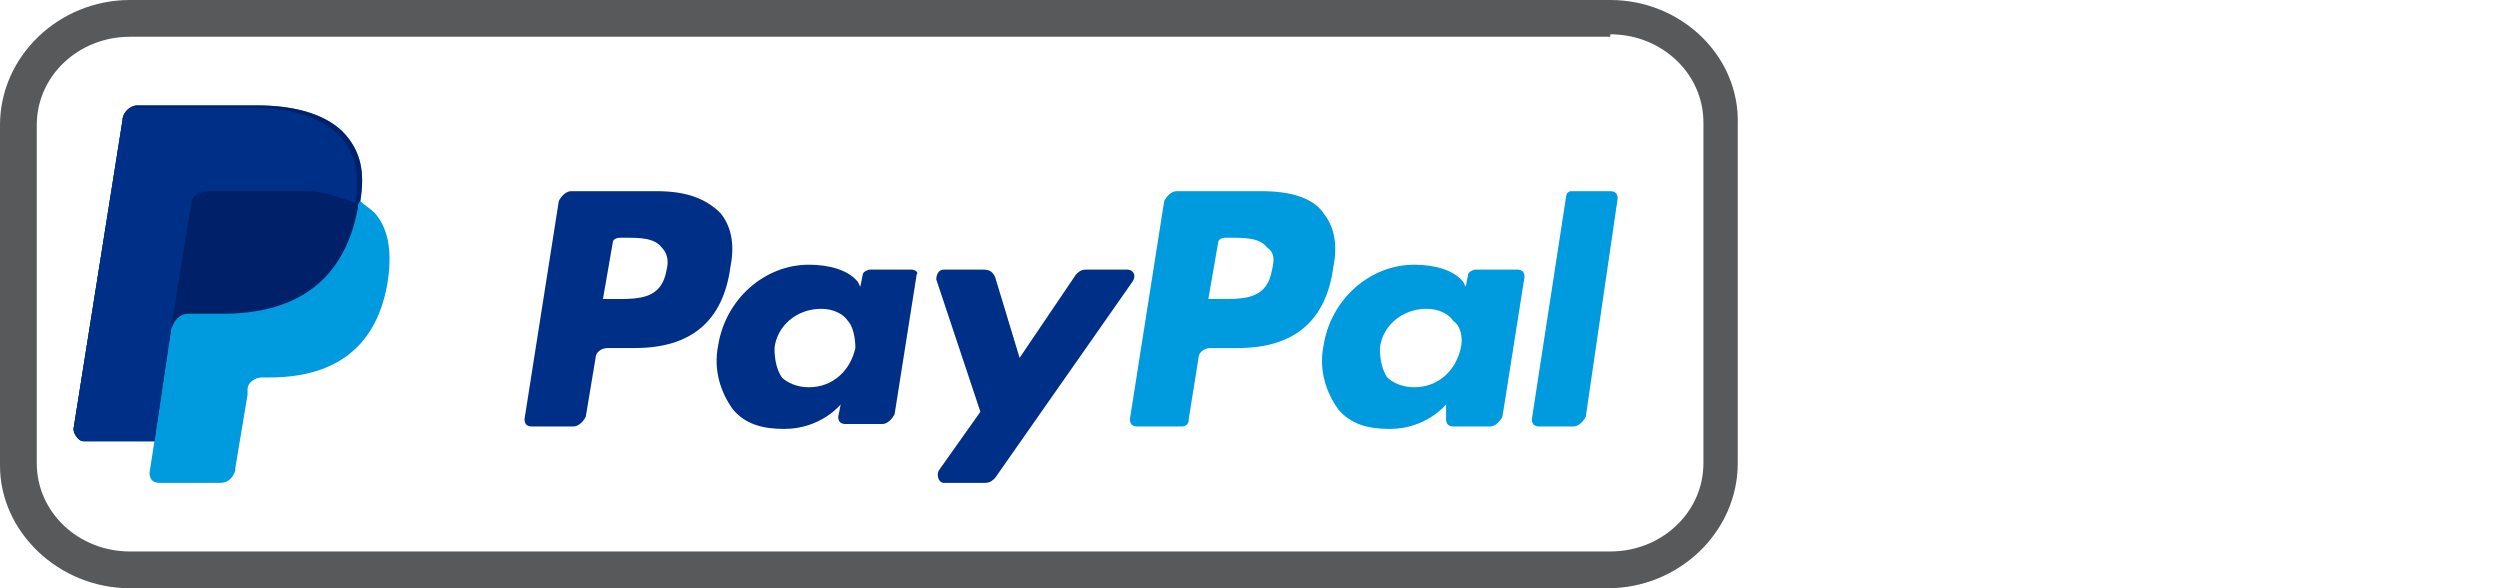
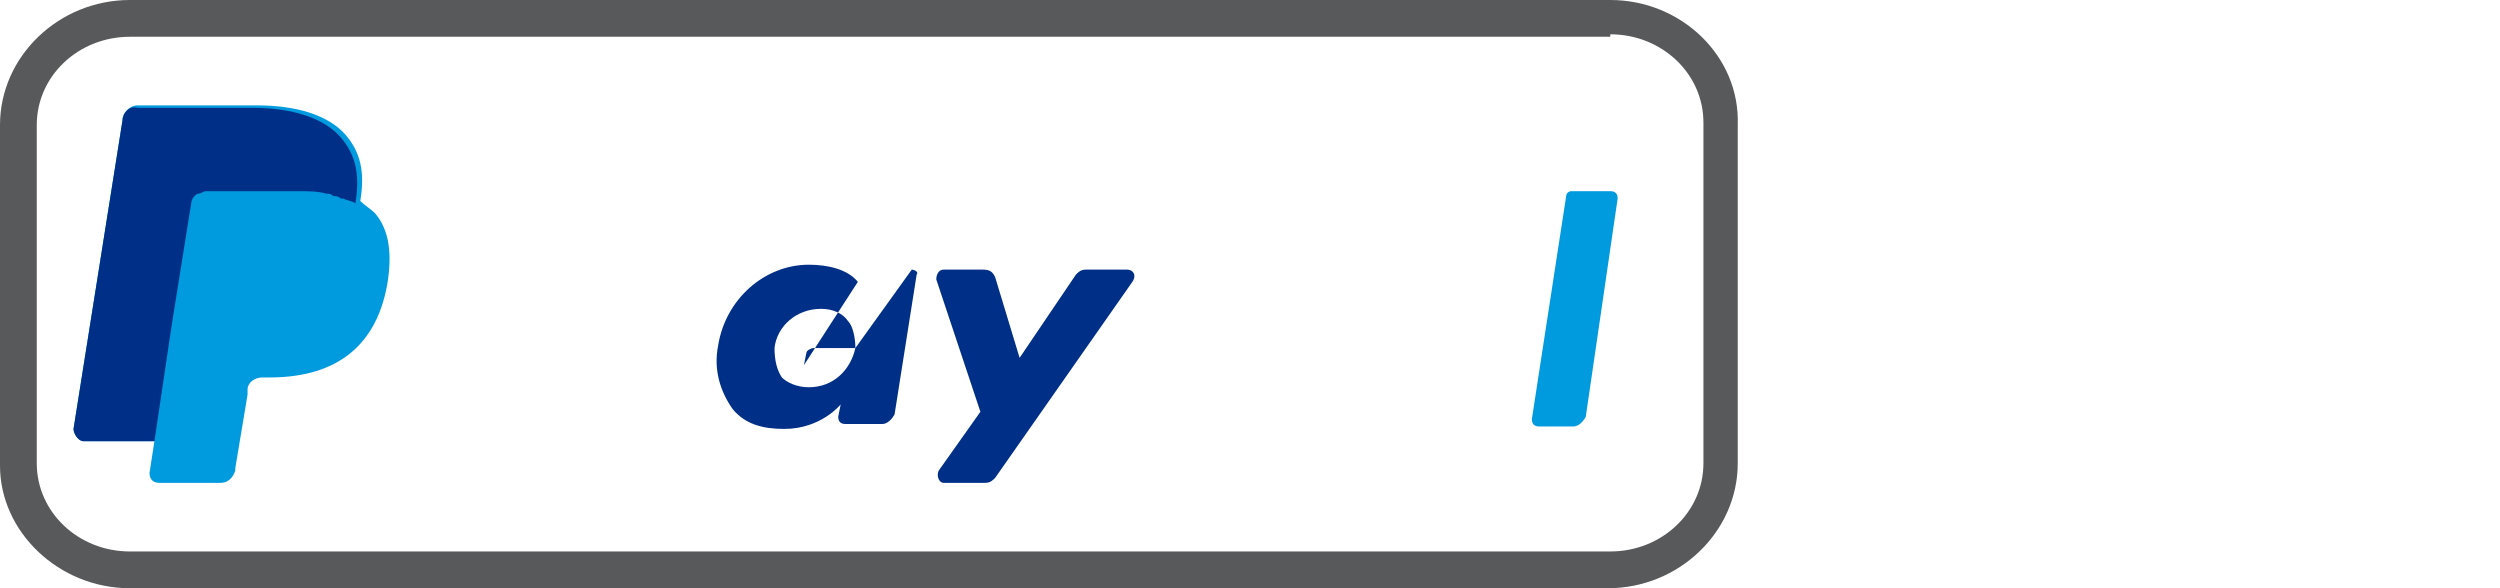
<svg xmlns="http://www.w3.org/2000/svg" version="1.1" id="Laag_1" x="0px" y="0px" width="102px" height="24px" viewBox="0 0 102 24" style="enable-background:new 0 0 102 24;" xml:space="preserve">
  <style type="text/css">
	.st0{fill:#58595A;}
	.st1{fill:#005191;}
	.st2{fill:#FFDC00;}
	.st3{fill:#005CA9;}
	.st4{fill:#EB621D;}
	.st5{fill:#E41522;}
	.st6{fill:#F59E1F;}
	.st7{fill:#12100B;}
	.st8{fill:#CB0F60;}
	.st9{fill:#FFFFFF;}
	.st10{fill:#5EB030;}
	.st11{fill:#00A9E4;}
	.st12{fill:#F6E42A;}
	.st13{fill:#009ADE;}
	.st14{fill:#002F87;}
	.st15{fill:#002169;}
	.st16{fill:#CCCDCF;}
	.st17{fill:#F08700;}
</style>
  <path class="st0" d="M65.7,1.4c2.1,0,3.8,1.6,3.8,3.6v13.9c0,2-1.7,3.6-3.8,3.6H5.3c-2.1,0-3.8-1.6-3.8-3.6V5.1c0-2,1.7-3.6,3.8-3.6  H65.7 M65.7,0H5.3C2.4,0,0,2.3,0,5.1v13.9C0,21.7,2.4,24,5.3,24h60.3c2.9,0,5.3-2.3,5.3-5.1V5.1C71,2.3,68.6,0,65.7,0L65.7,0z" />
  <g>
-     <path class="st13" d="M51.9,11c-0.2,1.2-1.1,1.2-2.1,1.2h-0.5l0.4-2.3c0-0.1,0.1-0.2,0.3-0.2h0.2c0.6,0,1.2,0,1.5,0.4   C52,10.3,52,10.6,51.9,11L51.9,11z M51.5,7.8h-3.5c-0.2,0-0.4,0.2-0.5,0.4l-1.4,8.9c0,0.2,0.1,0.3,0.3,0.3h1.8   c0.2,0,0.3-0.1,0.3-0.3l0.4-2.5c0-0.2,0.2-0.4,0.5-0.4h1.1c2.3,0,3.6-1.1,3.9-3.3c0.2-1,0-1.7-0.4-2.2C53.6,8.1,52.7,7.8,51.5,7.8   L51.5,7.8z" />
-     <path class="st14" d="M27.2,11c-0.2,1.2-1.1,1.2-2.1,1.2h-0.5L25,9.9c0-0.1,0.1-0.2,0.3-0.2h0.2c0.6,0,1.2,0,1.5,0.4   C27.2,10.3,27.3,10.6,27.2,11L27.2,11z M26.8,7.8h-3.5c-0.2,0-0.4,0.2-0.5,0.4l-1.4,8.9c0,0.2,0.1,0.3,0.3,0.3h1.7   c0.2,0,0.4-0.2,0.5-0.4l0.4-2.4c0-0.2,0.2-0.4,0.5-0.4h1.1c2.3,0,3.6-1.1,3.9-3.3c0.2-1,0-1.7-0.4-2.2C28.8,8.1,28,7.8,26.8,7.8   L26.8,7.8z" />
-     <path class="st14" d="M34.9,14.2c-0.2,0.9-0.9,1.6-1.9,1.6c-0.5,0-0.9-0.2-1.1-0.4c-0.2-0.3-0.3-0.7-0.3-1.2   c0.1-0.9,0.9-1.6,1.9-1.6c0.5,0,0.9,0.2,1.1,0.5C34.8,13.3,34.9,13.8,34.9,14.2L34.9,14.2z M37.2,11h-1.7c-0.1,0-0.3,0.1-0.3,0.2   l-0.1,0.5L35,11.5c-0.4-0.5-1.2-0.7-2-0.7c-1.8,0-3.4,1.4-3.7,3.3c-0.2,1,0.1,1.9,0.6,2.6c0.5,0.6,1.2,0.8,2.1,0.8   c1.5,0,2.3-1,2.3-1l-0.1,0.5c0,0.2,0.1,0.3,0.3,0.3h1.5c0.2,0,0.4-0.2,0.5-0.4l0.9-5.7C37.5,11.1,37.3,11,37.2,11L37.2,11z" />
-     <path class="st13" d="M59.6,14.2c-0.2,0.9-0.9,1.6-1.9,1.6c-0.5,0-0.9-0.2-1.1-0.4c-0.2-0.3-0.3-0.7-0.3-1.2   c0.1-0.9,0.9-1.6,1.9-1.6c0.5,0,0.9,0.2,1.1,0.5C59.6,13.3,59.7,13.8,59.6,14.2L59.6,14.2z M61.9,11h-1.7c-0.1,0-0.3,0.1-0.3,0.2   l-0.1,0.5l-0.1-0.2c-0.4-0.5-1.2-0.7-2-0.7c-1.8,0-3.4,1.4-3.7,3.3c-0.2,1,0.1,1.9,0.6,2.6c0.5,0.6,1.2,0.8,2.1,0.8   c1.5,0,2.3-1,2.3-1L59,17.1c0,0.2,0.1,0.3,0.3,0.3h1.5c0.2,0,0.4-0.2,0.5-0.4l0.9-5.7C62.2,11.1,62.1,11,61.9,11L61.9,11z" />
+     <path class="st14" d="M34.9,14.2c-0.2,0.9-0.9,1.6-1.9,1.6c-0.5,0-0.9-0.2-1.1-0.4c-0.2-0.3-0.3-0.7-0.3-1.2   c0.1-0.9,0.9-1.6,1.9-1.6c0.5,0,0.9,0.2,1.1,0.5C34.8,13.3,34.9,13.8,34.9,14.2L34.9,14.2z h-1.7c-0.1,0-0.3,0.1-0.3,0.2   l-0.1,0.5L35,11.5c-0.4-0.5-1.2-0.7-2-0.7c-1.8,0-3.4,1.4-3.7,3.3c-0.2,1,0.1,1.9,0.6,2.6c0.5,0.6,1.2,0.8,2.1,0.8   c1.5,0,2.3-1,2.3-1l-0.1,0.5c0,0.2,0.1,0.3,0.3,0.3h1.5c0.2,0,0.4-0.2,0.5-0.4l0.9-5.7C37.5,11.1,37.3,11,37.2,11L37.2,11z" />
    <g>
      <path class="st14" d="M46,11h-1.7c-0.2,0-0.3,0.1-0.4,0.2l-2.3,3.4l-1-3.3c-0.1-0.2-0.2-0.3-0.5-0.3h-1.6c-0.2,0-0.3,0.2-0.3,0.4    l1.8,5.4l-1.7,2.4c-0.1,0.2,0,0.5,0.2,0.5h1.7c0.2,0,0.3-0.1,0.4-0.2l5.6-8C46.4,11.2,46.2,11,46,11L46,11z" />
      <path class="st13" d="M63.9,8l-1.4,9.1c0,0.2,0.1,0.3,0.3,0.3h1.4c0.2,0,0.4-0.2,0.5-0.4L66,8.1c0-0.2-0.1-0.3-0.3-0.3h-1.6    C64,7.8,63.9,7.9,63.9,8L63.9,8z" />
      <path class="st13" d="M14.7,8.2c0.2-1.2,0-2-0.6-2.7c-0.7-0.8-2-1.2-3.6-1.2H5.6C5.3,4.3,5,4.6,5,4.9L3,17.5    c0,0.2,0.2,0.5,0.4,0.5h2.9l-0.2,1.3c0,0.2,0.1,0.4,0.4,0.4h2.5c0.3,0,0.5-0.2,0.6-0.5l0-0.1l0.5-3l0-0.2c0-0.3,0.3-0.5,0.6-0.5    H11c2.4,0,4.3-1,4.8-3.8c0.2-1.2,0.1-2.2-0.5-2.9C15.1,8.5,14.9,8.4,14.7,8.2L14.7,8.2" />
-       <path class="st15" d="M14.7,8.2c0.2-1.2,0-2-0.6-2.7c-0.7-0.8-2-1.2-3.6-1.2H5.6C5.3,4.3,5,4.6,5,4.9L3,17.5    c0,0.2,0.2,0.5,0.4,0.5h2.9L7,13.3l0,0.1c0.1-0.3,0.3-0.6,0.7-0.6h1.4c2.7,0,4.9-1.1,5.5-4.3C14.6,8.4,14.6,8.3,14.7,8.2" />
      <path class="st14" d="M7.8,8.3c0-0.2,0.2-0.4,0.3-0.4c0.1,0,0.2-0.1,0.3-0.1h3.7c0.4,0,0.9,0,1.2,0.1c0.1,0,0.2,0,0.3,0.1    c0.1,0,0.2,0,0.3,0.1c0,0,0.1,0,0.1,0c0.2,0.1,0.4,0.1,0.5,0.2c0.2-1.2,0-2-0.6-2.7c-0.7-0.8-2-1.2-3.6-1.2H5.6    C5.3,4.3,5,4.6,5,4.9L3,17.5c0,0.2,0.2,0.5,0.4,0.5h2.9L7,13.3L7.8,8.3L7.8,8.3z" />
    </g>
  </g>
</svg>